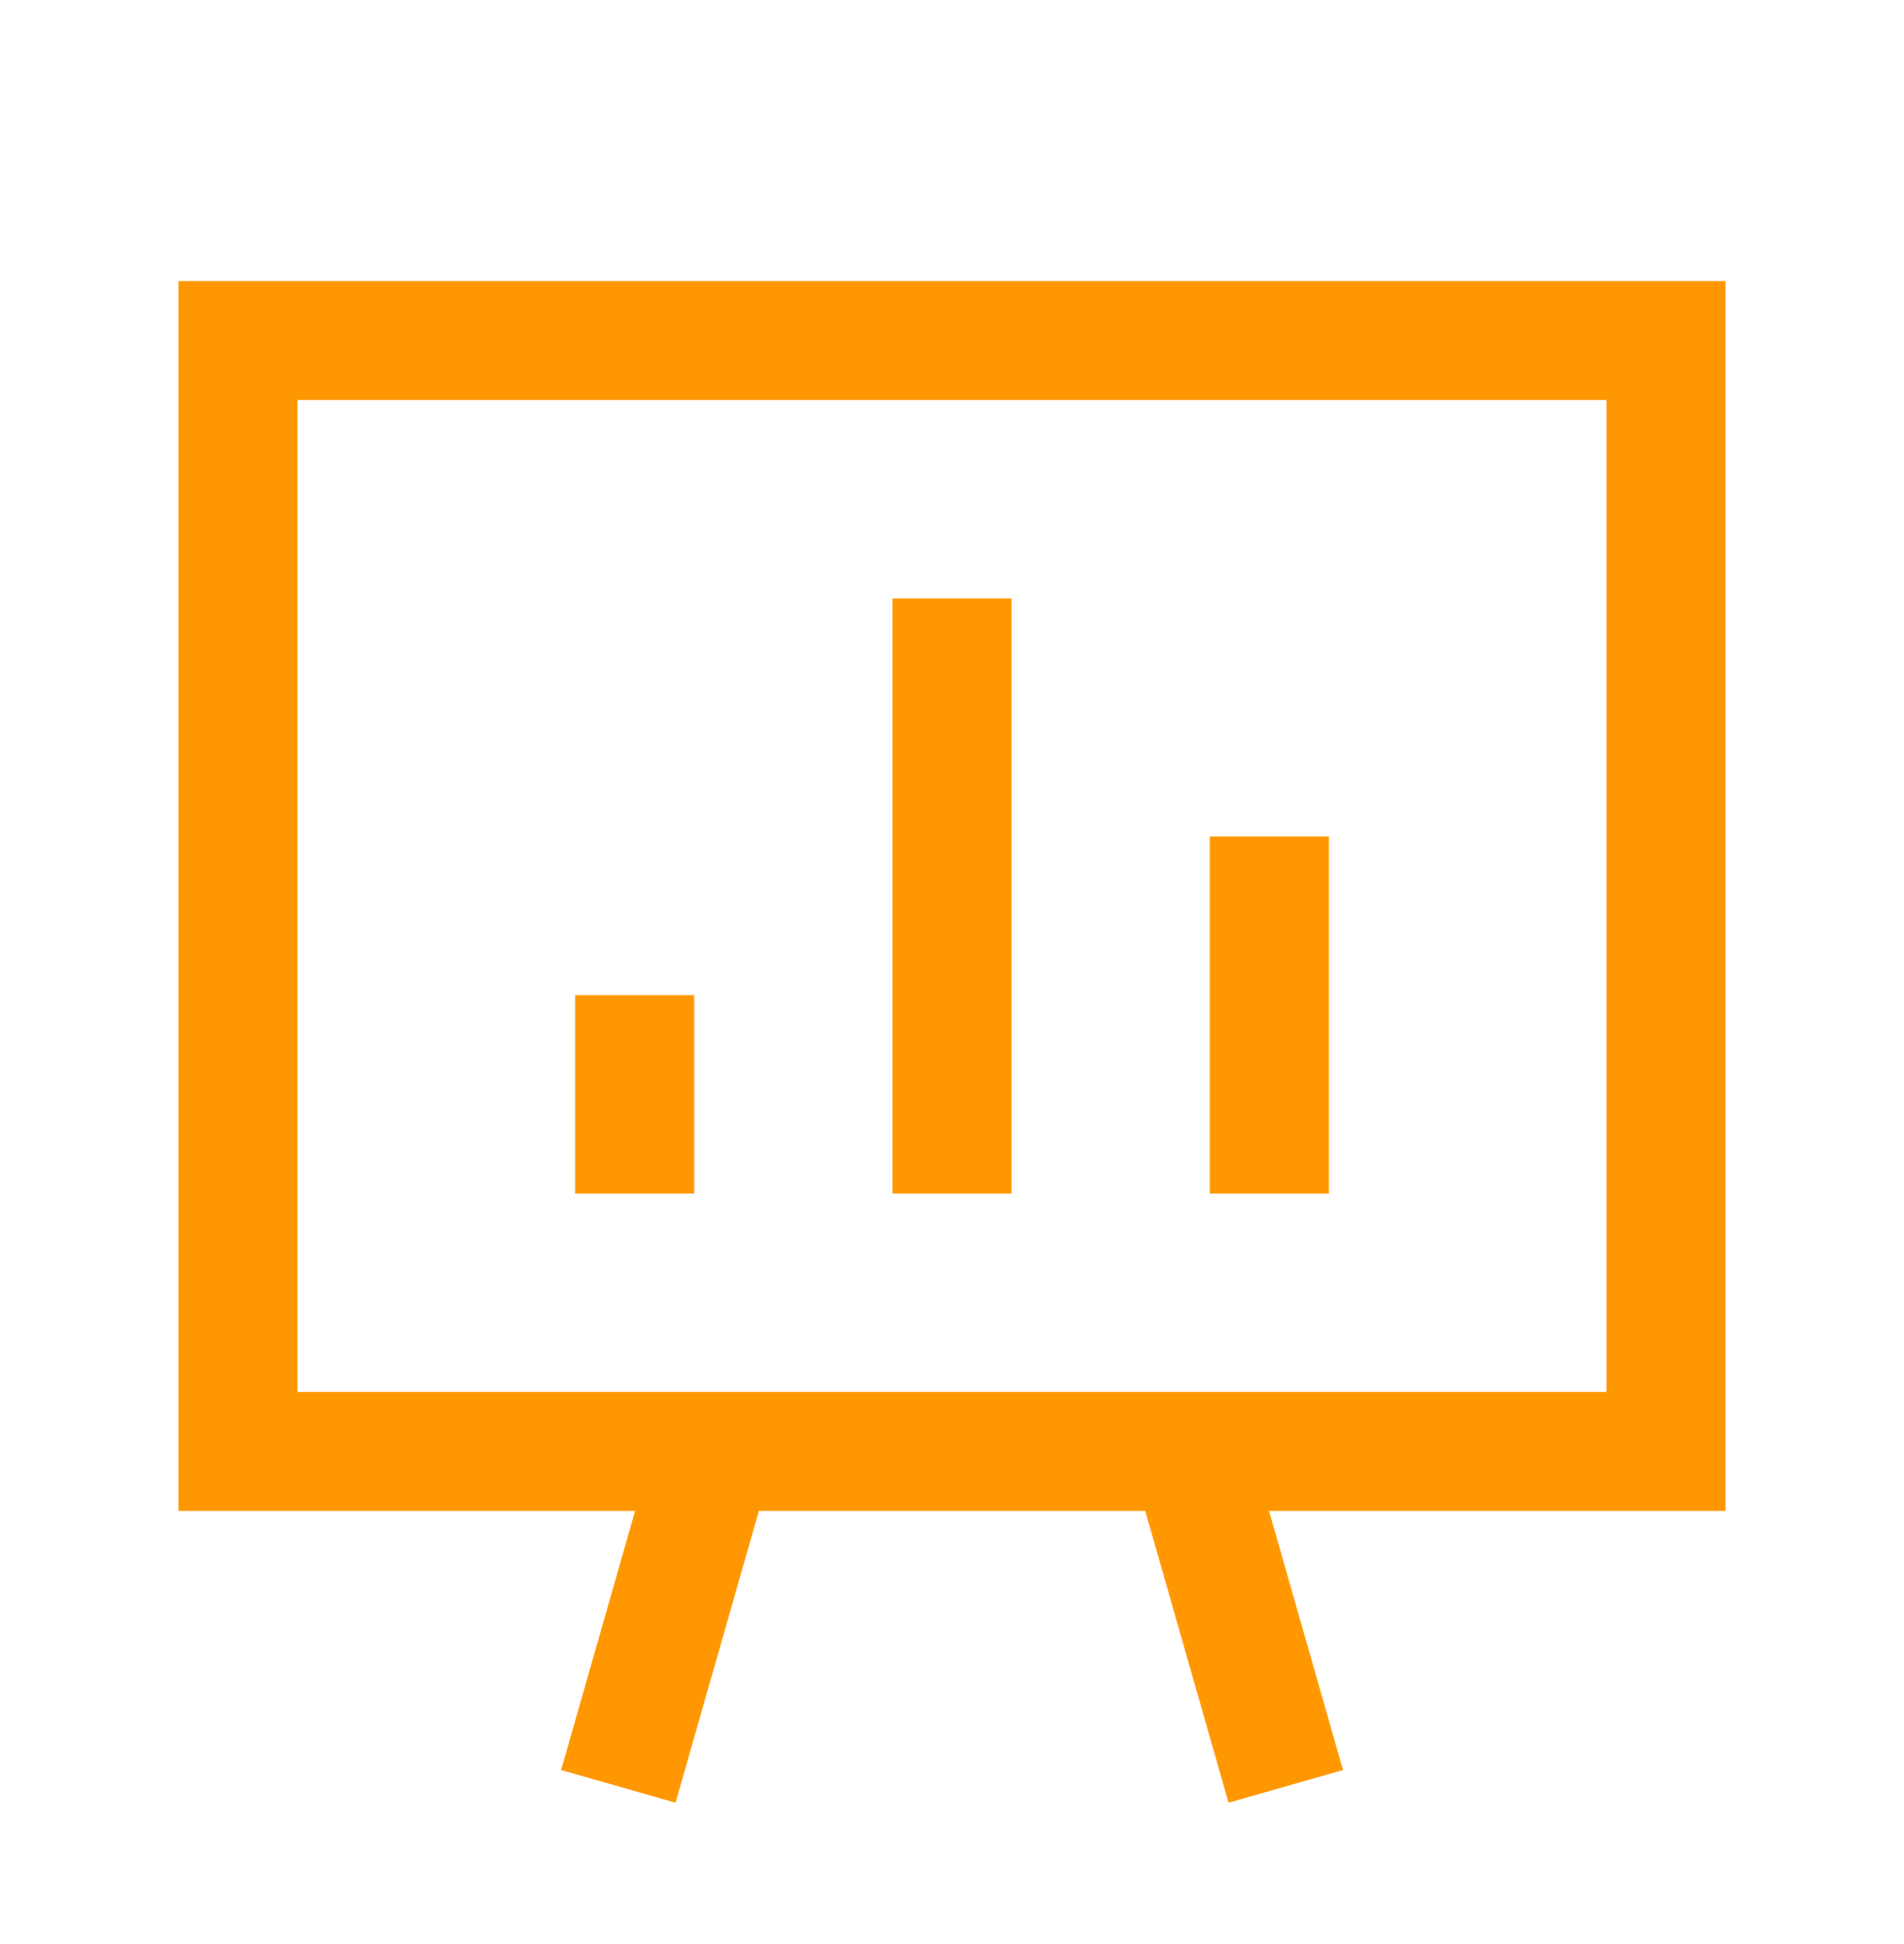
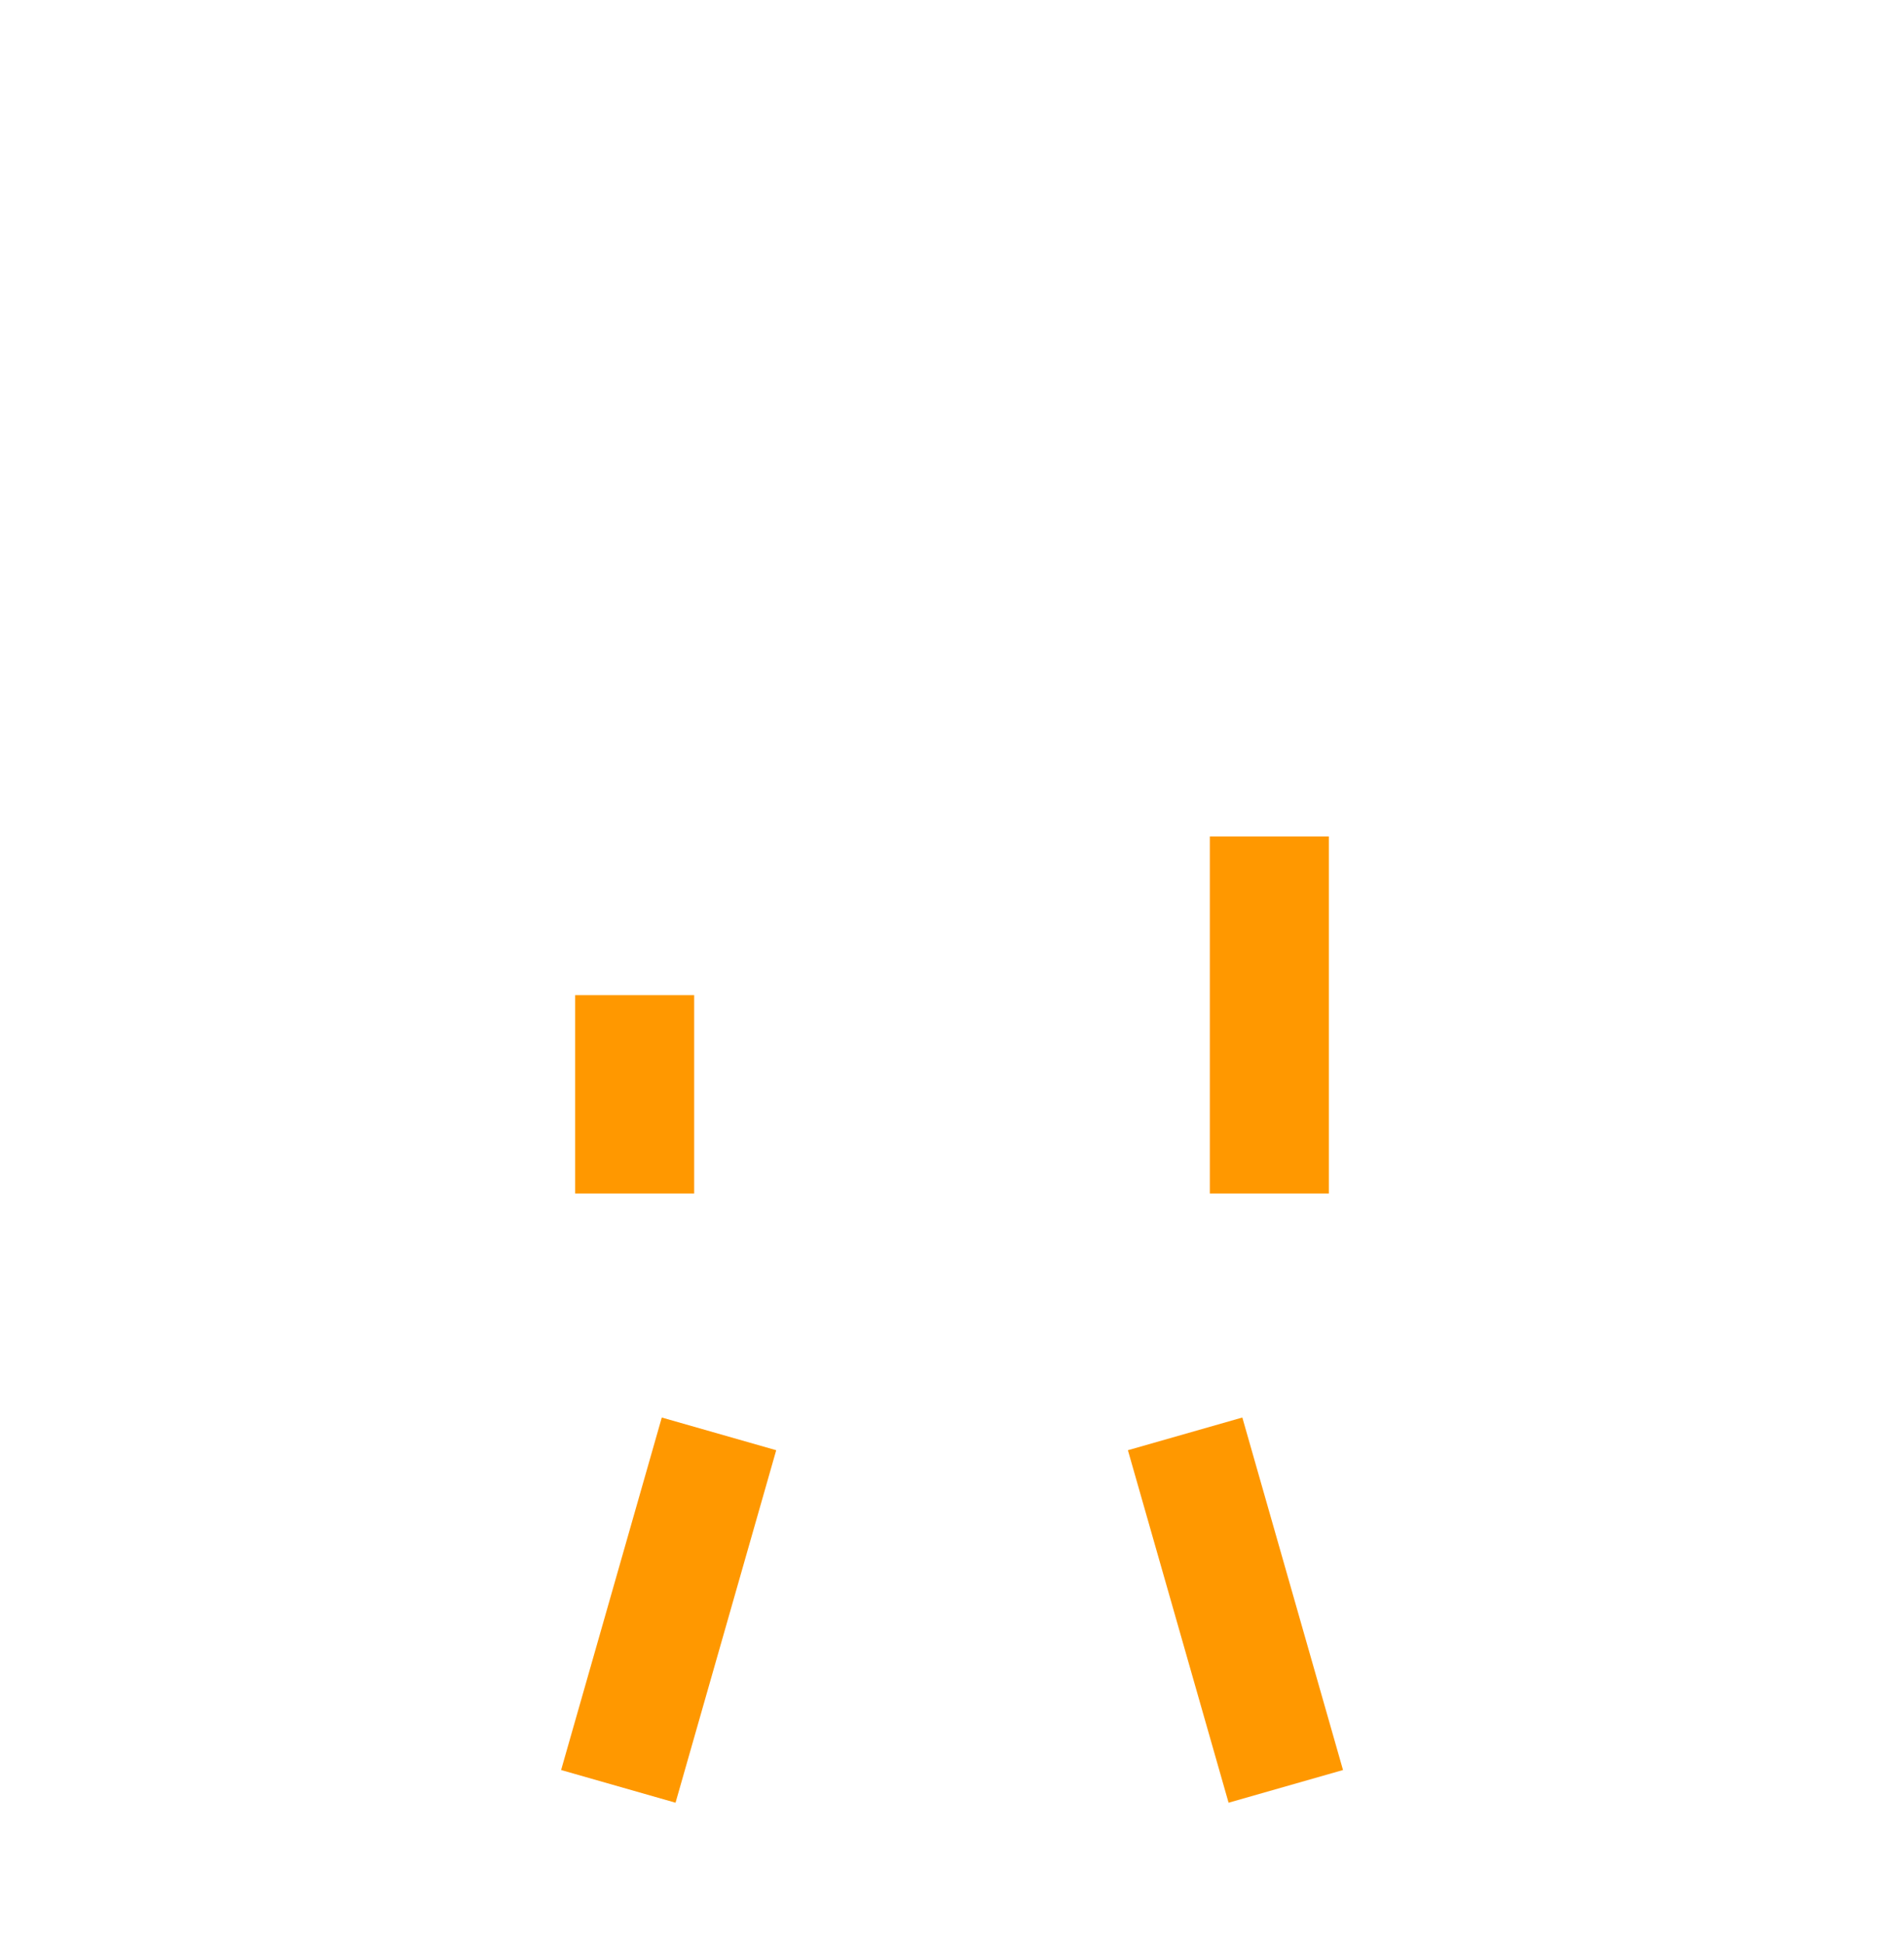
<svg xmlns="http://www.w3.org/2000/svg" width="48" height="49" viewBox="0 0 48 49" fill="none">
-   <path d="M42 36.583V8.583H6V36.583H42Z" stroke="#FF9800" stroke-width="3" stroke-linecap="square" />
  <path d="M16 26.583V28.583" stroke="#FF9800" stroke-width="3" stroke-linecap="square" stroke-linejoin="round" />
-   <path d="M24 16.583V28.583" stroke="#FF9800" stroke-width="3" stroke-linecap="square" stroke-linejoin="round" />
  <path d="M32 22.583V28.583" stroke="#FF9800" stroke-width="3" stroke-linecap="square" stroke-linejoin="round" />
  <path d="M30.289 37.583L32.003 43.583" stroke="#FF9800" stroke-width="3" stroke-linecap="square" stroke-linejoin="round" />
  <path d="M17.714 37.583L16 43.583" stroke="#FF9800" stroke-width="3" stroke-linecap="square" stroke-linejoin="round" />
</svg>